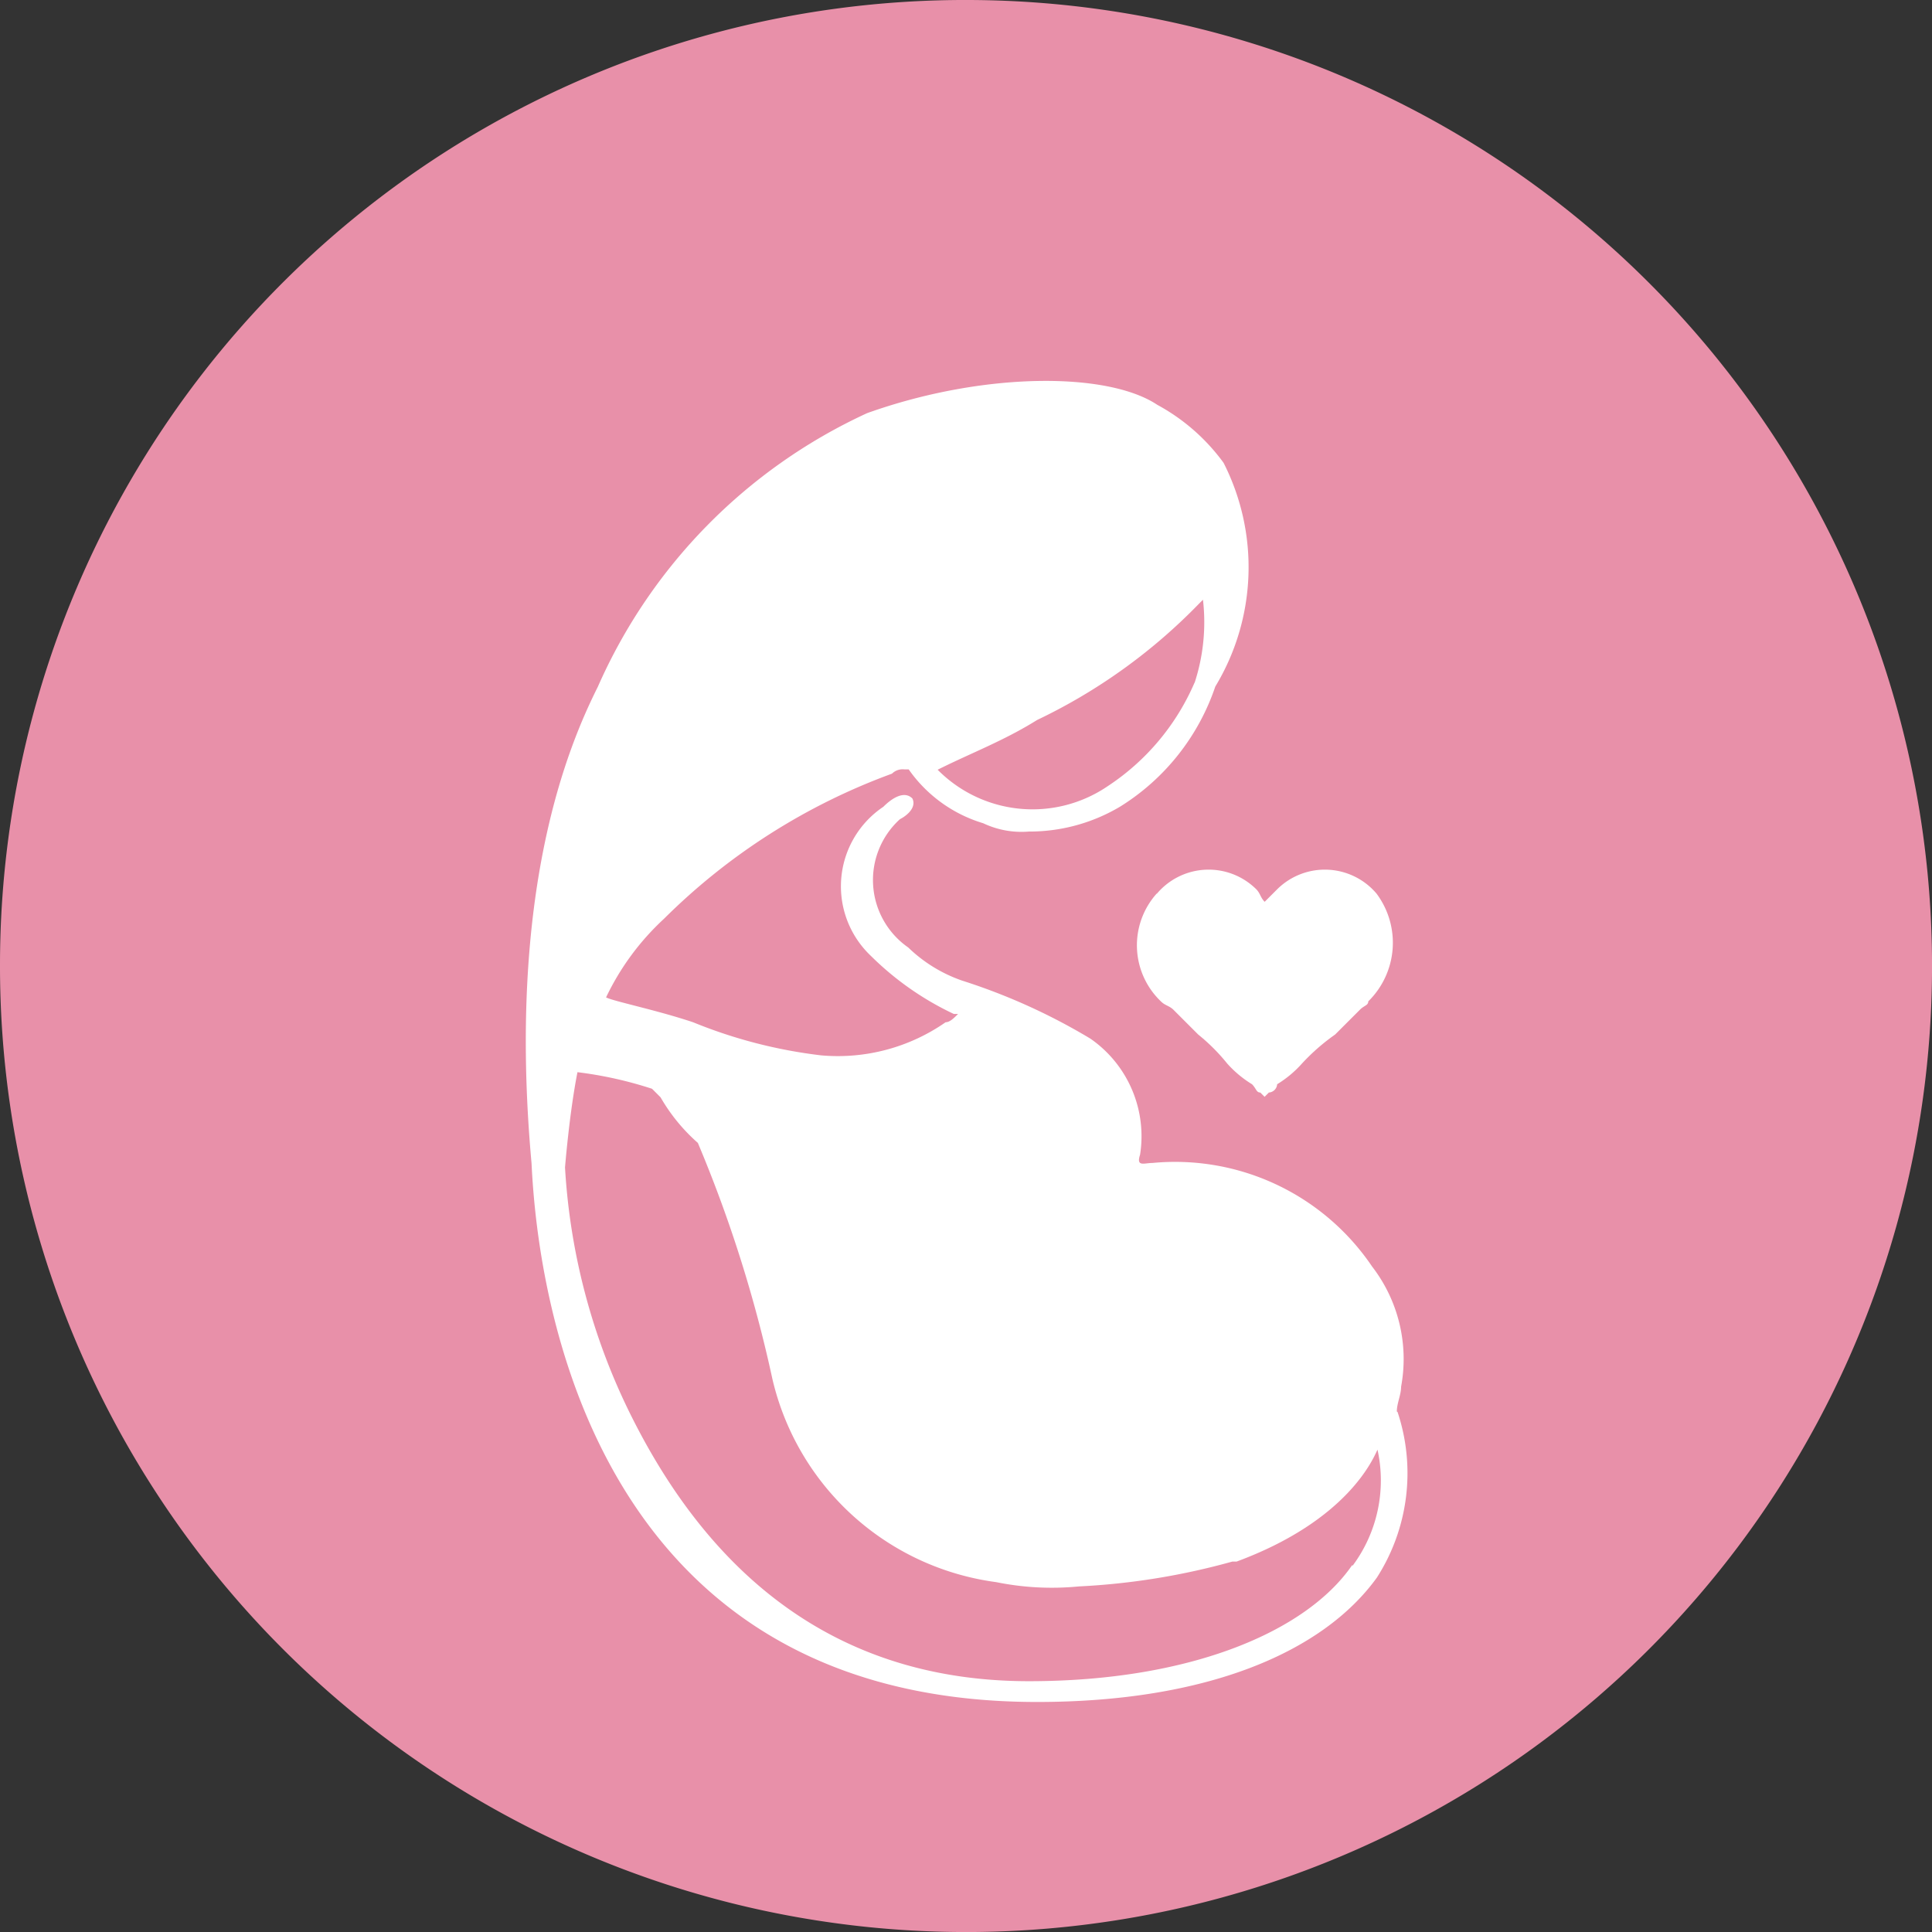
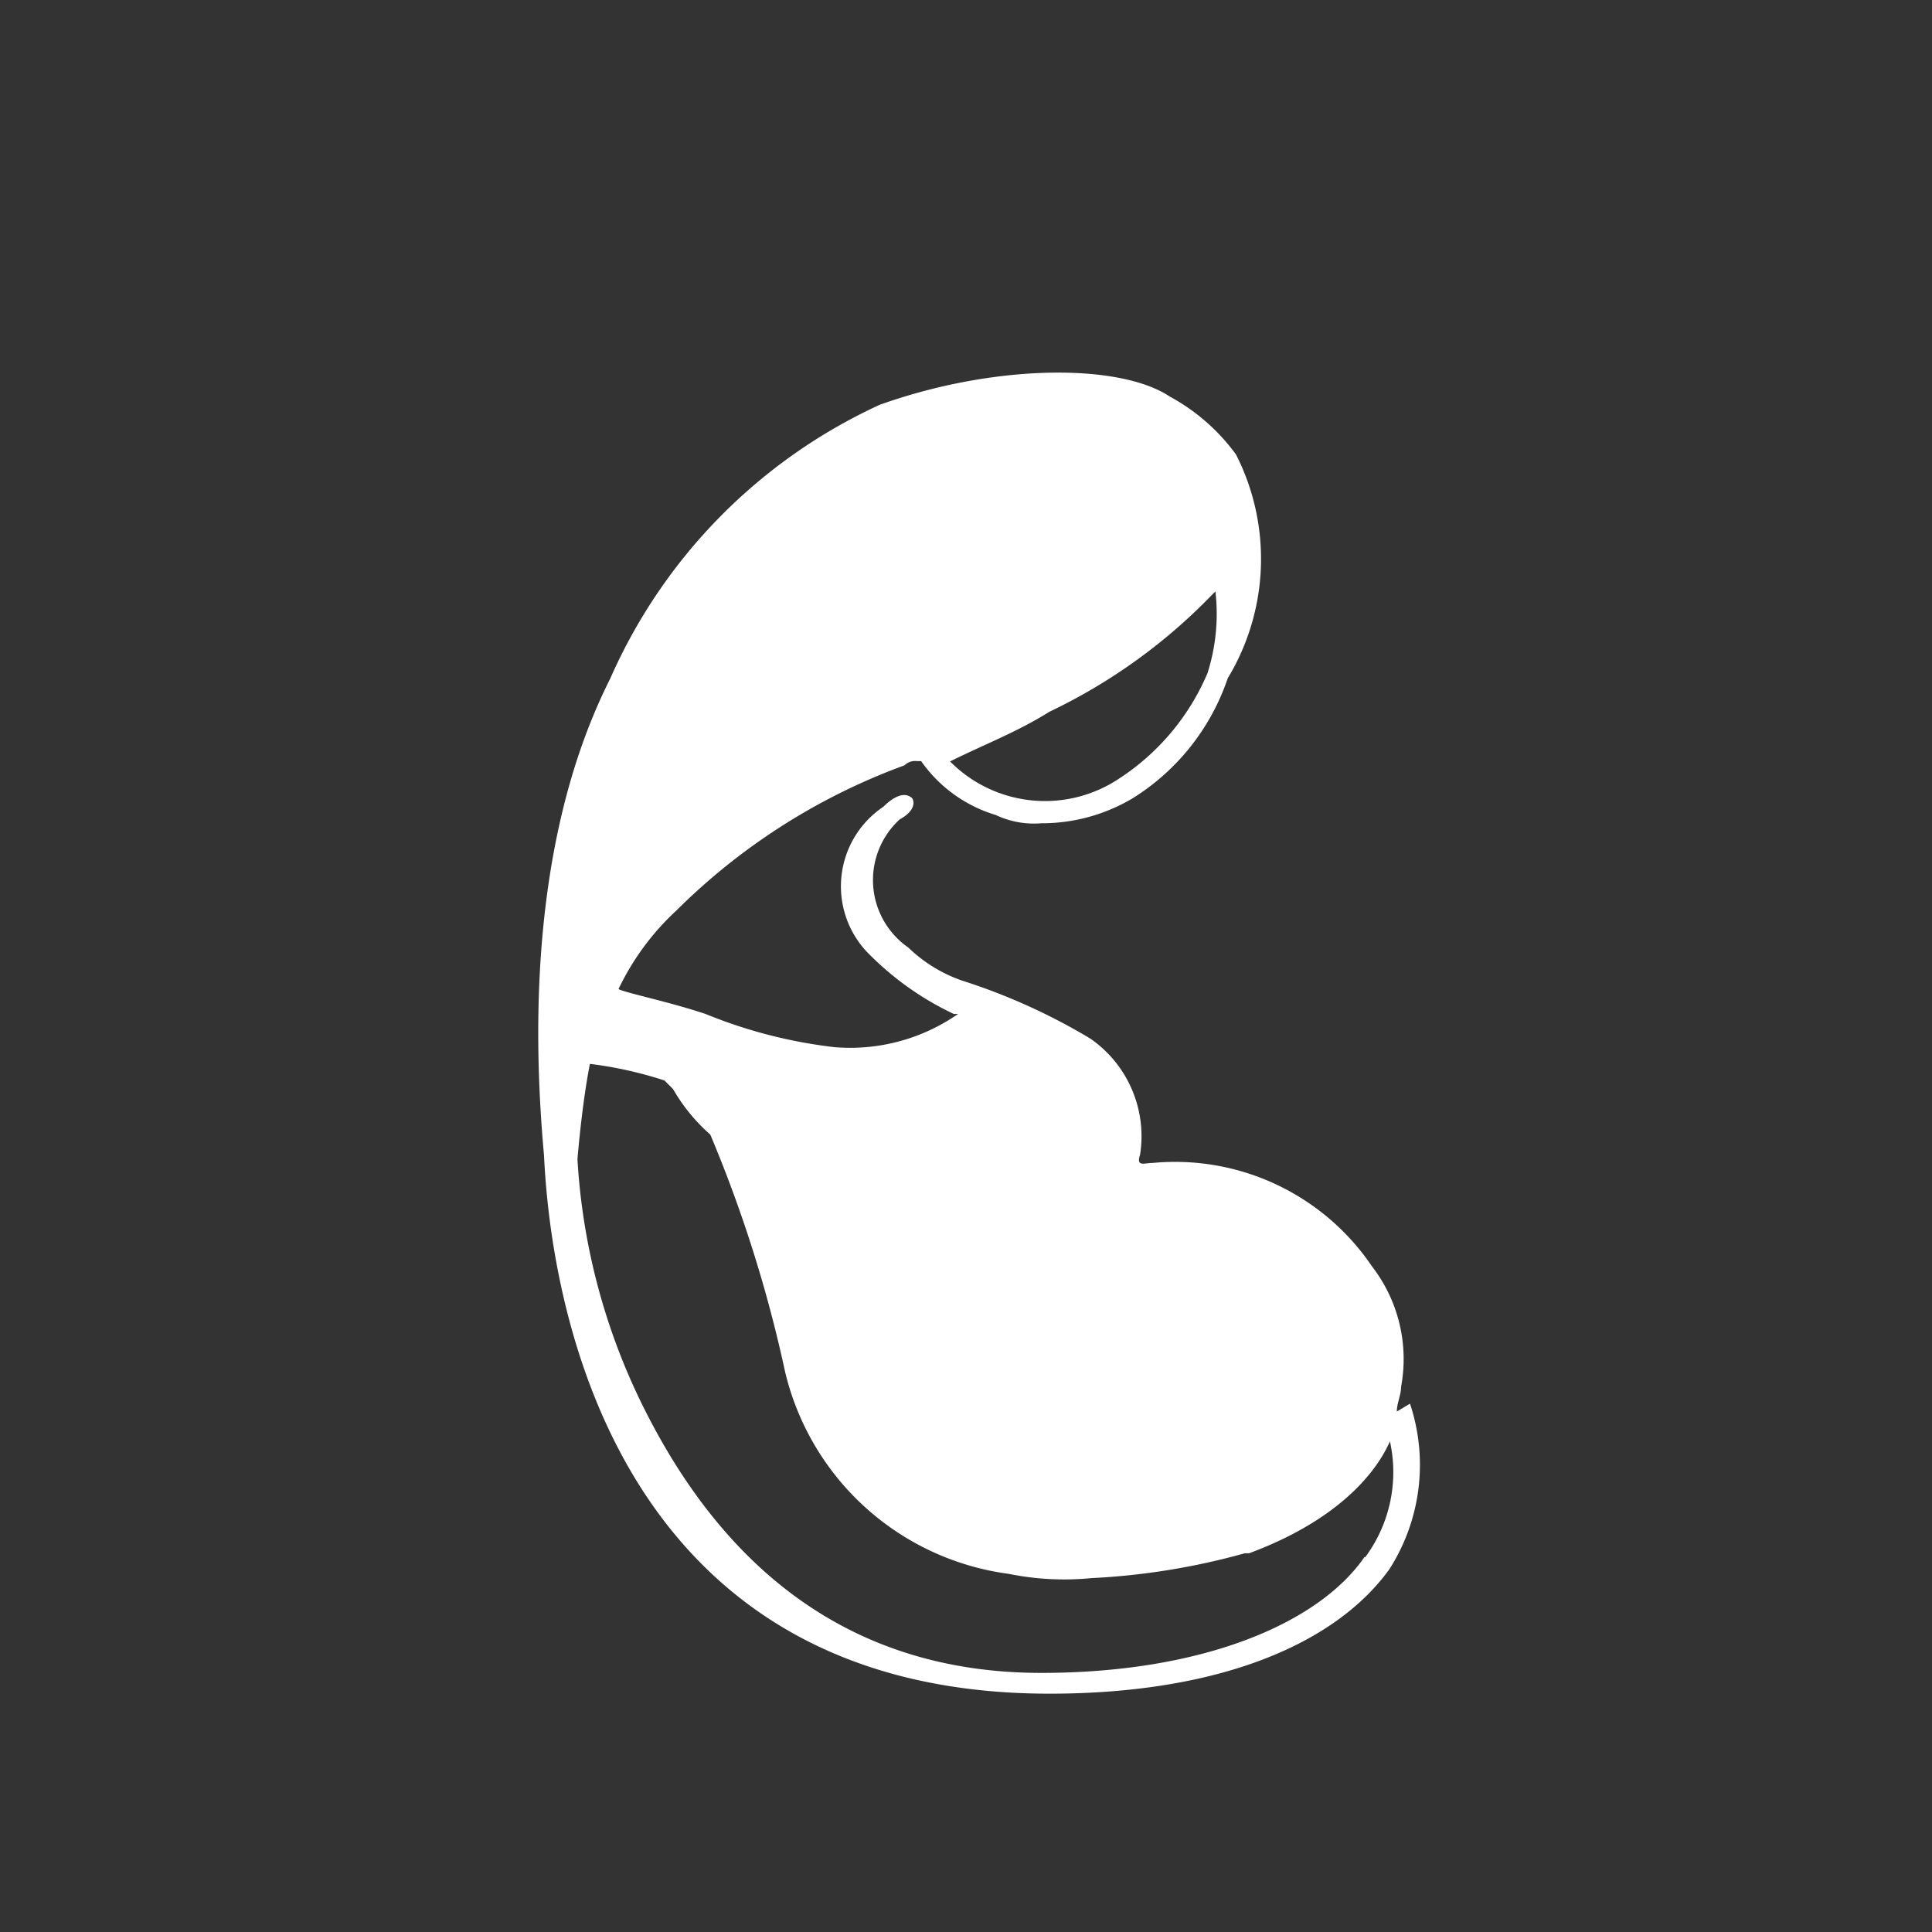
<svg xmlns="http://www.w3.org/2000/svg" width="45.187" height="45.187" viewBox="0 0 45.187 45.187">
  <rect x="0" y="0" width="45.187" height="45.187" fill="#333333" stroke="none" />
  <g id="グループ_8431" data-name="グループ 8431" transform="translate(-722 -1712.887)">
-     <path id="パス_5610" data-name="パス 5610" d="M50.04,96.457A22.594,22.594,0,1,0,72.69,73.92,22.572,22.572,0,0,0,50.04,96.457" transform="translate(671.96 1638.967)" fill="#e890a9" />
-     <path id="パス_5621" data-name="パス 5621" d="M243.49,205.187a1.814,1.814,0,0,0,.1,2.52c.1.1.194.1.291.194l.581.581a4.476,4.476,0,0,1,.678.678,2.569,2.569,0,0,0,.581.485c.1.1.1.194.194.194l.1.1.1-.1a.208.208,0,0,0,.194-.194,2.568,2.568,0,0,0,.581-.485,4.852,4.852,0,0,1,.775-.678l.581-.581c.1-.1.194-.1.194-.194a1.922,1.922,0,0,0,.194-2.52,1.583,1.583,0,0,0-2.326-.1l-.291.291c-.1-.1-.1-.194-.194-.291a1.583,1.583,0,0,0-2.326.1" transform="translate(505.562 1528.601)" fill="#fff" />
-     <path id="パス_5622" data-name="パス 5622" d="M245.7,214.576c0-.194.1-.388.1-.581a3.542,3.542,0,0,0-.678-2.81,5.561,5.561,0,0,0-5.136-2.423c-.194,0-.388.1-.291-.194a2.777,2.777,0,0,0-1.163-2.714,14.167,14.167,0,0,0-3-1.357,3.419,3.419,0,0,1-1.26-.775,1.921,1.921,0,0,1-.194-3c.194-.1.388-.291.291-.485-.194-.194-.485,0-.678.194a2.24,2.24,0,0,0-.291,3.489,6.961,6.961,0,0,0,1.938,1.357h.1c-.1.1-.194.194-.291.194a4.41,4.41,0,0,1-2.907.775,11.448,11.448,0,0,1-3-.775c-.872-.291-1.841-.485-2.035-.581a6.031,6.031,0,0,1,1.357-1.841,14.725,14.725,0,0,1,5.33-3.392.356.356,0,0,1,.291-.1h.1a3.277,3.277,0,0,0,1.744,1.26,2.086,2.086,0,0,0,1.066.194,4.15,4.15,0,0,0,2.132-.581,5.307,5.307,0,0,0,2.229-2.81,5.391,5.391,0,0,0,.194-5.233,4.667,4.667,0,0,0-1.551-1.357c-1.163-.775-4.07-.775-6.784.194a12.655,12.655,0,0,0-6.3,6.4c-.678,1.357-2.132,4.749-1.551,11.145.1,2.035.872,12.6,11.823,12.6,3.973,0,6.687-1.163,7.947-2.907a4.526,4.526,0,0,0,.485-3.876m-4.749-17.056a5.5,5.5,0,0,1-2.035,2.423,3.123,3.123,0,0,1-3.973-.388c.775-.388,1.551-.678,2.326-1.163a13.146,13.146,0,0,0,3.78-2.713l.1-.1a4.565,4.565,0,0,1-.194,1.938m3.683,20.642c-1.066,1.551-3.78,2.714-7.559,2.714-4.361,0-7.365-2.326-9.3-6.2a14.96,14.96,0,0,1-1.551-5.815s.1-1.26.291-2.229a9.22,9.22,0,0,1,1.744.388l.1.1.1.1a4.225,4.225,0,0,0,.872,1.066,31.286,31.286,0,0,1,1.744,5.524,6.218,6.218,0,0,0,5.233,4.749,6.521,6.521,0,0,0,1.938.1,16.27,16.27,0,0,0,3.586-.581h.1c2.617-.969,3.2-2.423,3.295-2.617a3.343,3.343,0,0,1-.581,2.713" transform="translate(508.97 1531.325)" fill="#fff" />
+     <path id="パス_5622" data-name="パス 5622" d="M245.7,214.576c0-.194.1-.388.1-.581a3.542,3.542,0,0,0-.678-2.81,5.561,5.561,0,0,0-5.136-2.423c-.194,0-.388.1-.291-.194a2.777,2.777,0,0,0-1.163-2.714,14.167,14.167,0,0,0-3-1.357,3.419,3.419,0,0,1-1.26-.775,1.921,1.921,0,0,1-.194-3c.194-.1.388-.291.291-.485-.194-.194-.485,0-.678.194a2.24,2.24,0,0,0-.291,3.489,6.961,6.961,0,0,0,1.938,1.357h.1a4.41,4.41,0,0,1-2.907.775,11.448,11.448,0,0,1-3-.775c-.872-.291-1.841-.485-2.035-.581a6.031,6.031,0,0,1,1.357-1.841,14.725,14.725,0,0,1,5.33-3.392.356.356,0,0,1,.291-.1h.1a3.277,3.277,0,0,0,1.744,1.26,2.086,2.086,0,0,0,1.066.194,4.15,4.15,0,0,0,2.132-.581,5.307,5.307,0,0,0,2.229-2.81,5.391,5.391,0,0,0,.194-5.233,4.667,4.667,0,0,0-1.551-1.357c-1.163-.775-4.07-.775-6.784.194a12.655,12.655,0,0,0-6.3,6.4c-.678,1.357-2.132,4.749-1.551,11.145.1,2.035.872,12.6,11.823,12.6,3.973,0,6.687-1.163,7.947-2.907a4.526,4.526,0,0,0,.485-3.876m-4.749-17.056a5.5,5.5,0,0,1-2.035,2.423,3.123,3.123,0,0,1-3.973-.388c.775-.388,1.551-.678,2.326-1.163a13.146,13.146,0,0,0,3.78-2.713l.1-.1a4.565,4.565,0,0,1-.194,1.938m3.683,20.642c-1.066,1.551-3.78,2.714-7.559,2.714-4.361,0-7.365-2.326-9.3-6.2a14.96,14.96,0,0,1-1.551-5.815s.1-1.26.291-2.229a9.22,9.22,0,0,1,1.744.388l.1.1.1.1a4.225,4.225,0,0,0,.872,1.066,31.286,31.286,0,0,1,1.744,5.524,6.218,6.218,0,0,0,5.233,4.749,6.521,6.521,0,0,0,1.938.1,16.27,16.27,0,0,0,3.586-.581h.1c2.617-.969,3.2-2.423,3.295-2.617a3.343,3.343,0,0,1-.581,2.713" transform="translate(508.97 1531.325)" fill="#fff" />
  </g>
</svg>